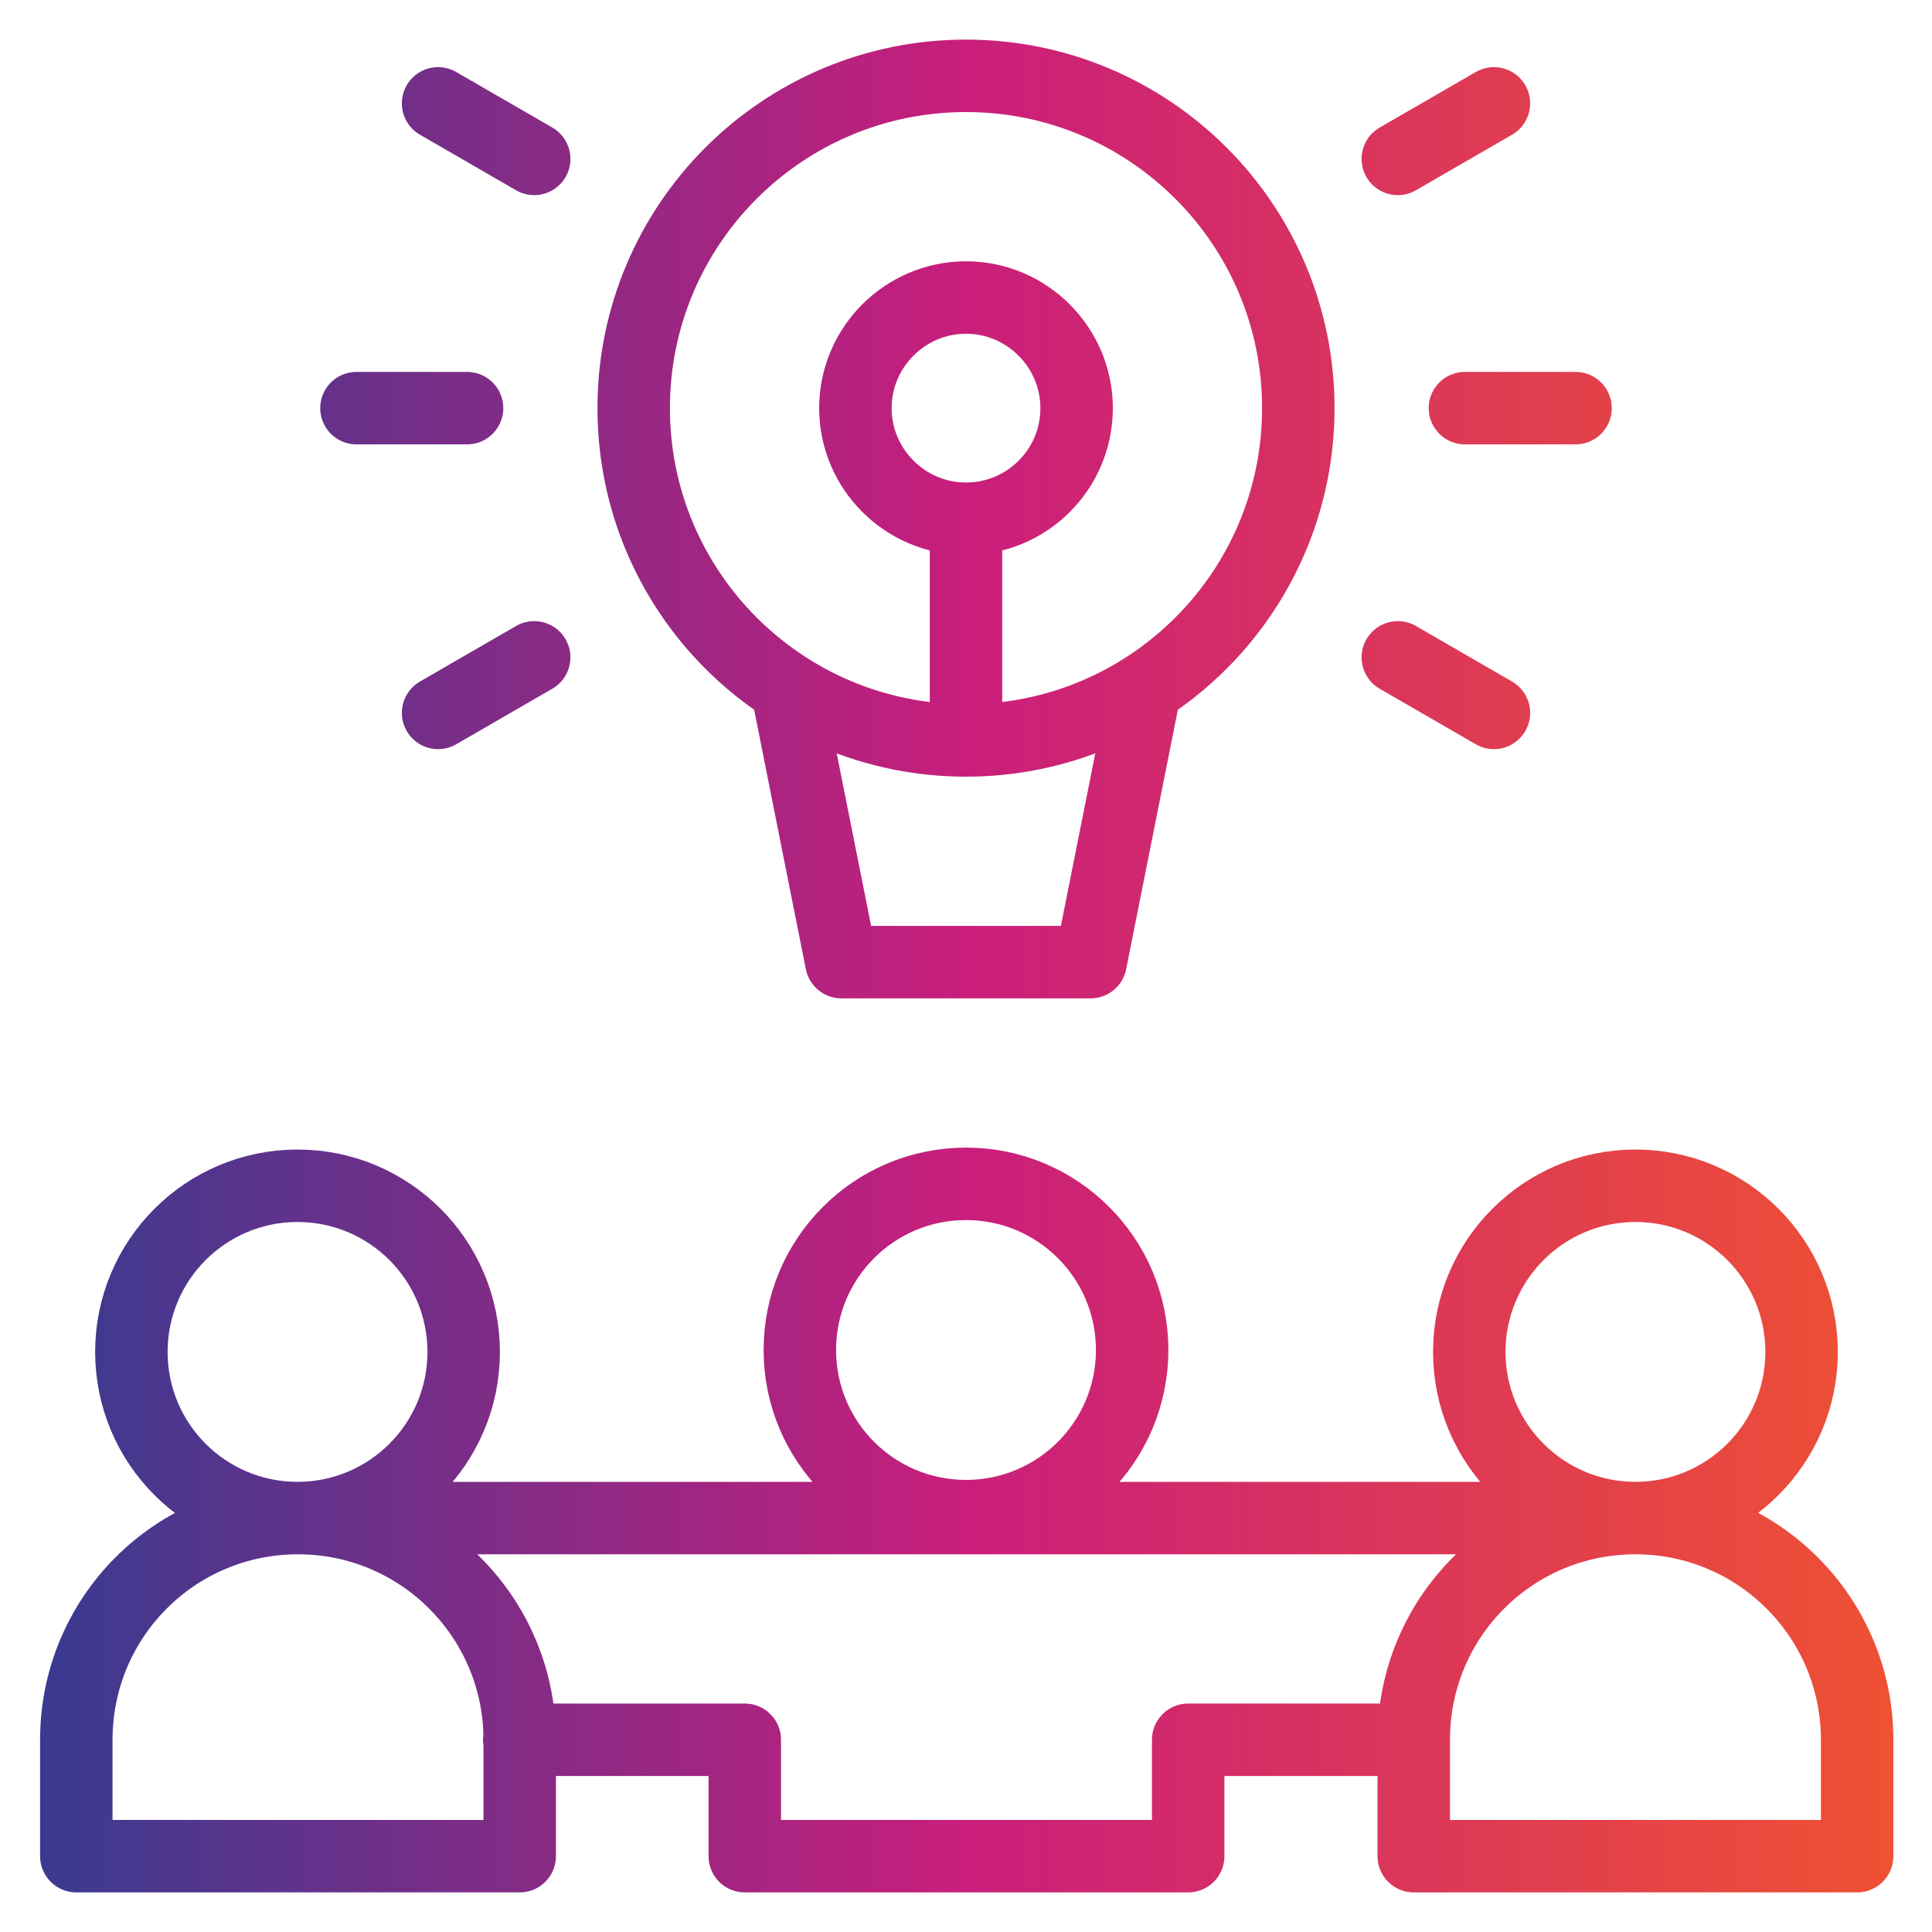
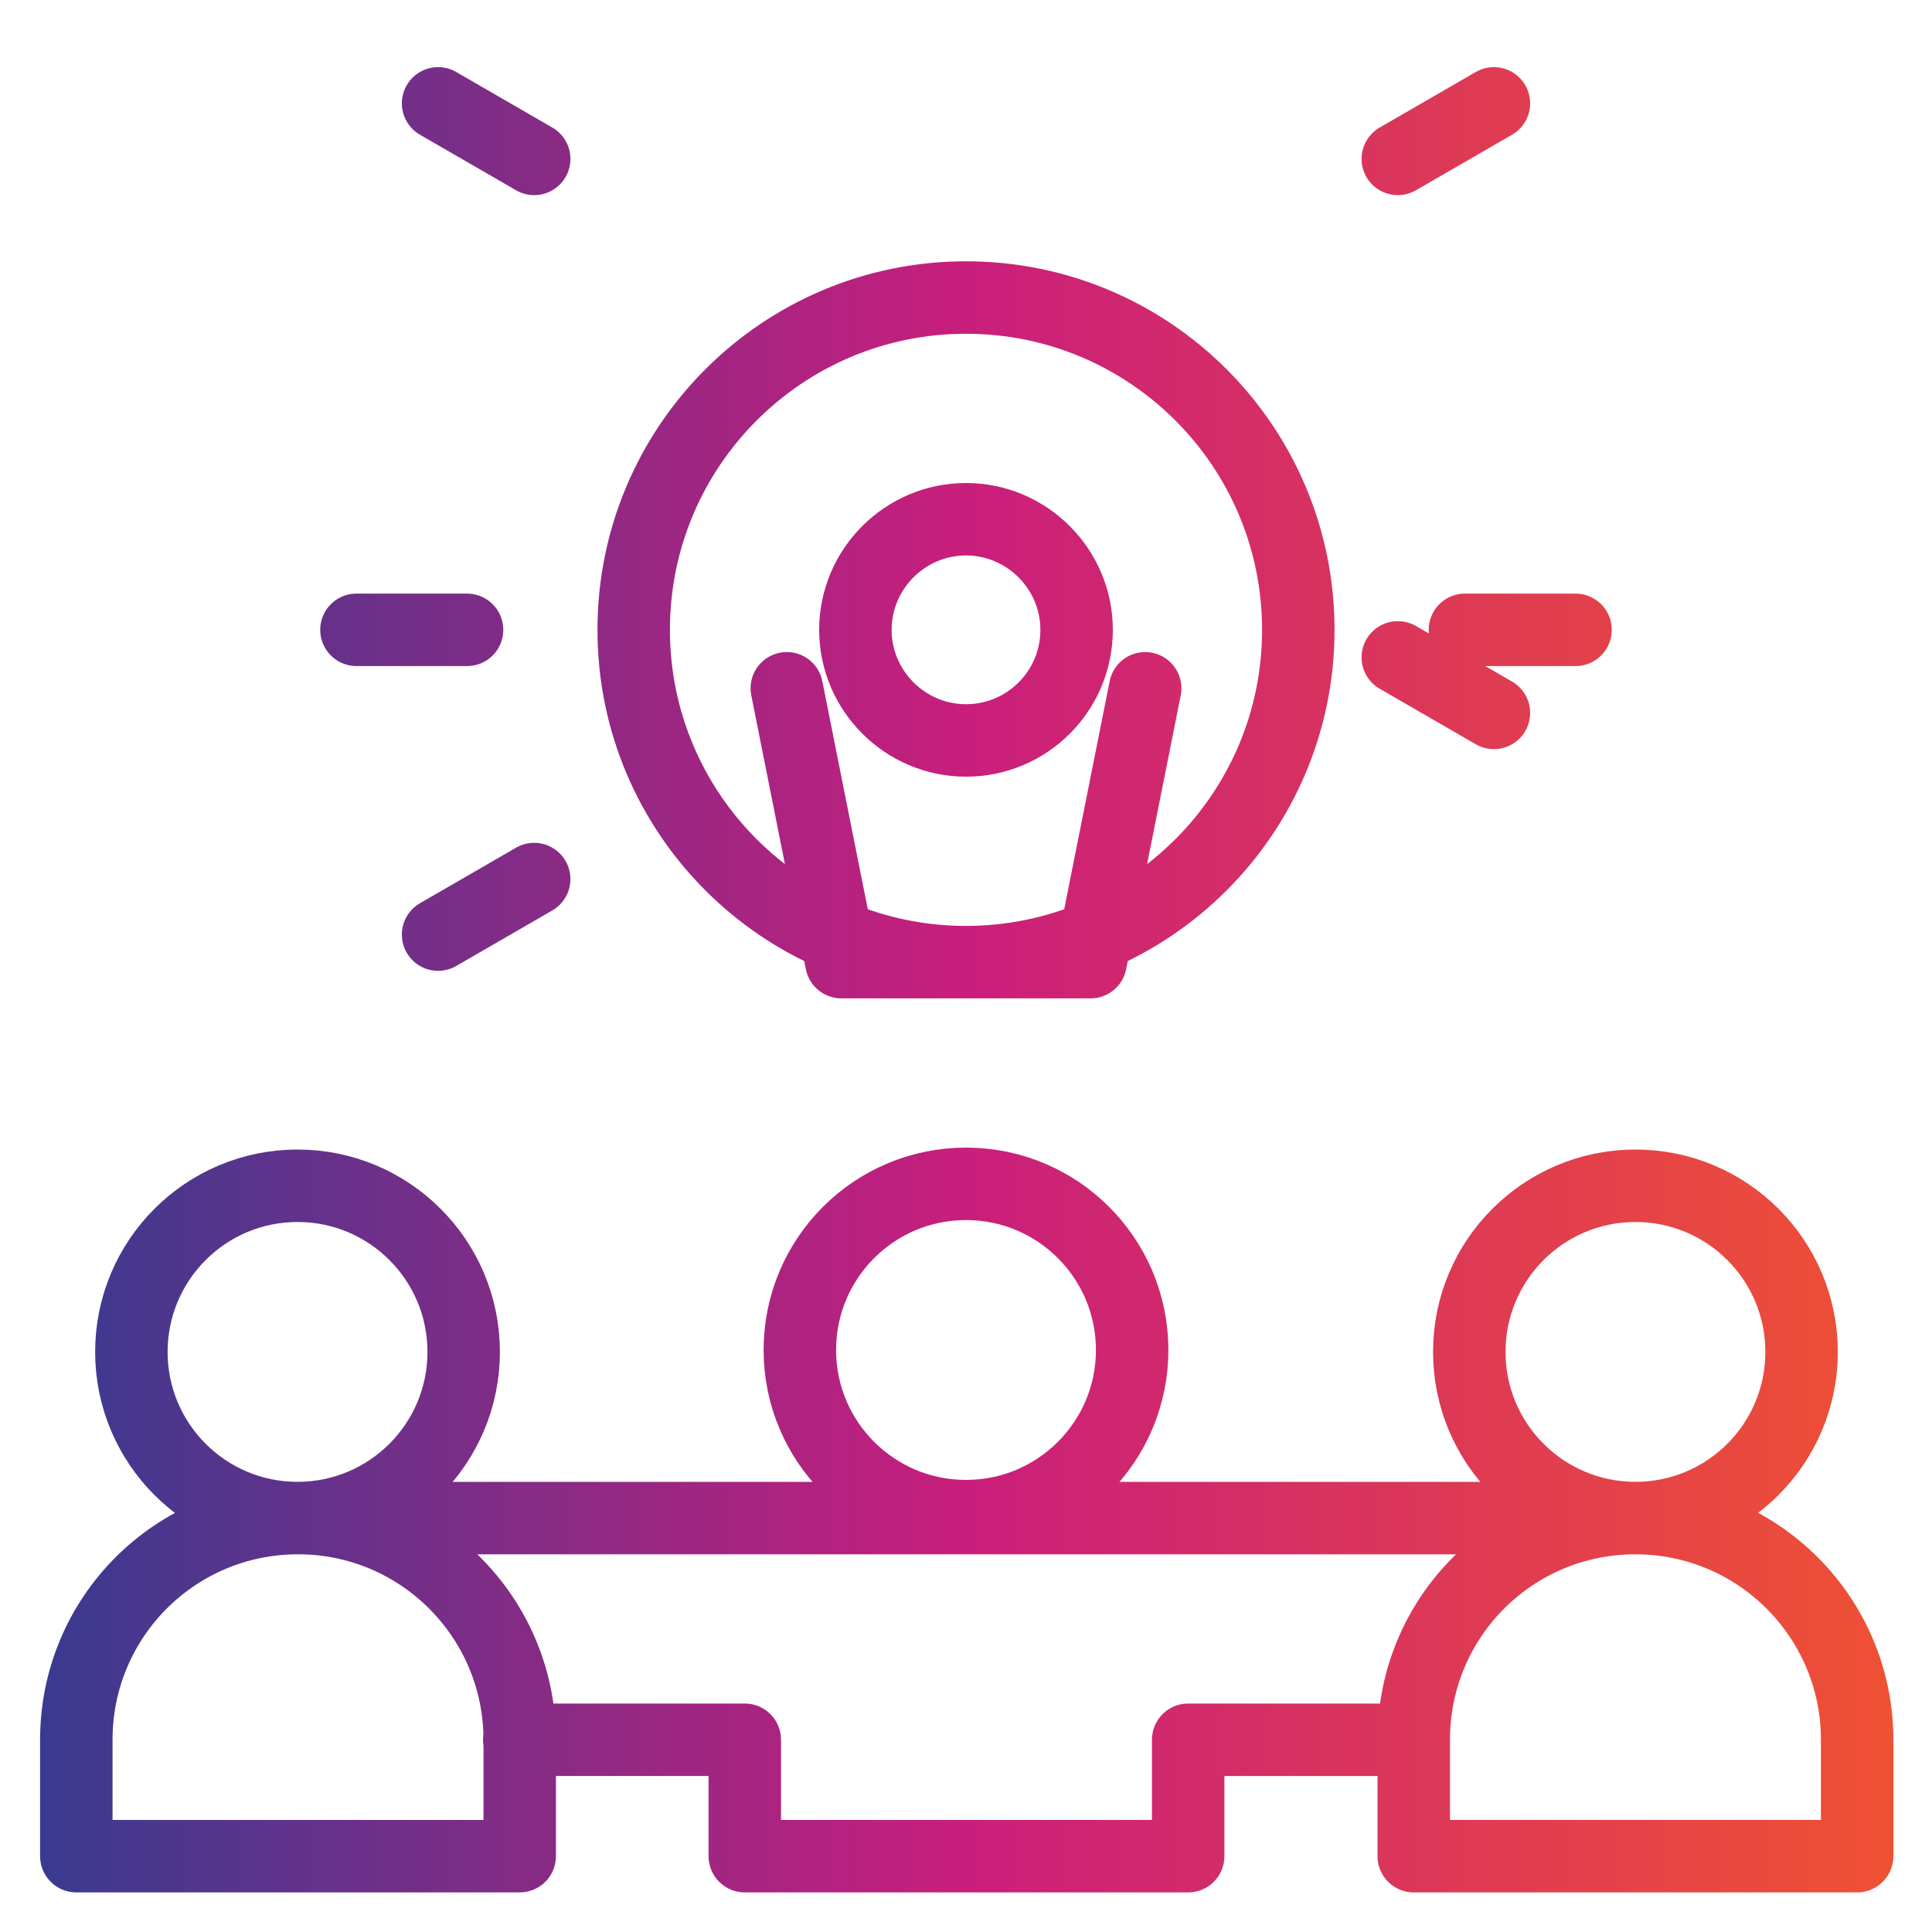
<svg xmlns="http://www.w3.org/2000/svg" data-name="Layer 1" id="Layer_1" viewBox="0 0 40 40">
  <defs>
    <style>
      .cls-1 {
        fill: none;
        stroke: url(#New_Gradient_Swatch_1);
        stroke-linecap: round;
        stroke-linejoin: round;
        stroke-width: 1.5px;
      }
    </style>
    <linearGradient data-name="New Gradient Swatch 1" gradientUnits="userSpaceOnUse" id="New_Gradient_Swatch_1" x1=".82" x2="39.18" y1="20" y2="20">
      <stop offset="0" stop-color="#393a90" />
      <stop offset=".5" stop-color="#c91e7c" />
      <stop offset="1" stop-color="#ef5133" />
    </linearGradient>
  </defs>
-   <path class="cls-1" d="m23.71,14.25l-1.13,5.67h-5.16l-1.13-5.67m3.71,1.08v-4.59m2.29-2.29c0,1.27-1.03,2.29-2.29,2.29s-2.29-1.03-2.29-2.29,1.03-2.29,2.29-2.29,2.29,1.03,2.29,2.29Zm4.59,0c0,3.8-3.08,6.88-6.88,6.88s-6.88-3.08-6.88-6.88,3.08-6.88,6.88-6.88,6.88,3.08,6.88,6.88Zm-17.21,0h-2.29m25.24,0h-2.29m-19.27,5.16l-1.99,1.15M30.93,2.14l-1.99,1.15m0,10.32l1.99,1.15M9.07,2.14l1.99,1.15m-1.46,24.7c0-1.9-1.54-3.44-3.44-3.44s-3.44,1.54-3.44,3.44,1.54,3.44,3.44,3.44,3.44-1.54,3.44-3.44Zm6.96-.04c0-1.9,1.54-3.44,3.44-3.44s3.44,1.54,3.44,3.44-1.54,3.44-3.44,3.44-3.44-1.54-3.44-3.44Zm-5.81,8.07h4.67v2.41h9.18v-2.41h4.67m-27.69,2.41h9.18v-2.41c0-2.53-2.05-4.59-4.59-4.59s-4.59,2.05-4.59,4.59v2.41Zm4.59-7h27.69m3.44-3.44c0-1.9-1.54-3.44-3.44-3.44s-3.44,1.54-3.44,3.44,1.54,3.44,3.44,3.44,3.44-1.54,3.44-3.44Zm-8.03,10.44h9.18v-2.41c0-2.53-2.05-4.59-4.59-4.59s-4.59,2.05-4.59,4.59v2.41Z" id="g1797" />
+   <path class="cls-1" d="m23.71,14.25l-1.13,5.67h-5.16l-1.13-5.67m3.71,1.08m2.29-2.29c0,1.27-1.03,2.29-2.29,2.29s-2.29-1.03-2.29-2.29,1.03-2.29,2.29-2.29,2.29,1.03,2.29,2.29Zm4.59,0c0,3.8-3.08,6.88-6.88,6.88s-6.88-3.08-6.88-6.88,3.08-6.88,6.88-6.88,6.88,3.08,6.88,6.88Zm-17.21,0h-2.29m25.24,0h-2.29m-19.27,5.16l-1.99,1.15M30.93,2.14l-1.99,1.15m0,10.32l1.99,1.15M9.07,2.14l1.99,1.15m-1.46,24.7c0-1.9-1.54-3.44-3.44-3.44s-3.44,1.54-3.44,3.44,1.54,3.44,3.44,3.44,3.44-1.54,3.44-3.44Zm6.96-.04c0-1.9,1.54-3.44,3.44-3.44s3.44,1.54,3.44,3.44-1.54,3.44-3.44,3.44-3.44-1.54-3.44-3.44Zm-5.81,8.07h4.67v2.41h9.18v-2.41h4.67m-27.69,2.41h9.18v-2.41c0-2.53-2.05-4.59-4.59-4.59s-4.59,2.05-4.59,4.59v2.41Zm4.59-7h27.69m3.44-3.44c0-1.9-1.54-3.44-3.44-3.44s-3.44,1.54-3.44,3.44,1.54,3.44,3.44,3.44,3.44-1.54,3.44-3.44Zm-8.03,10.44h9.18v-2.41c0-2.53-2.05-4.59-4.59-4.59s-4.59,2.05-4.59,4.59v2.41Z" id="g1797" />
</svg>